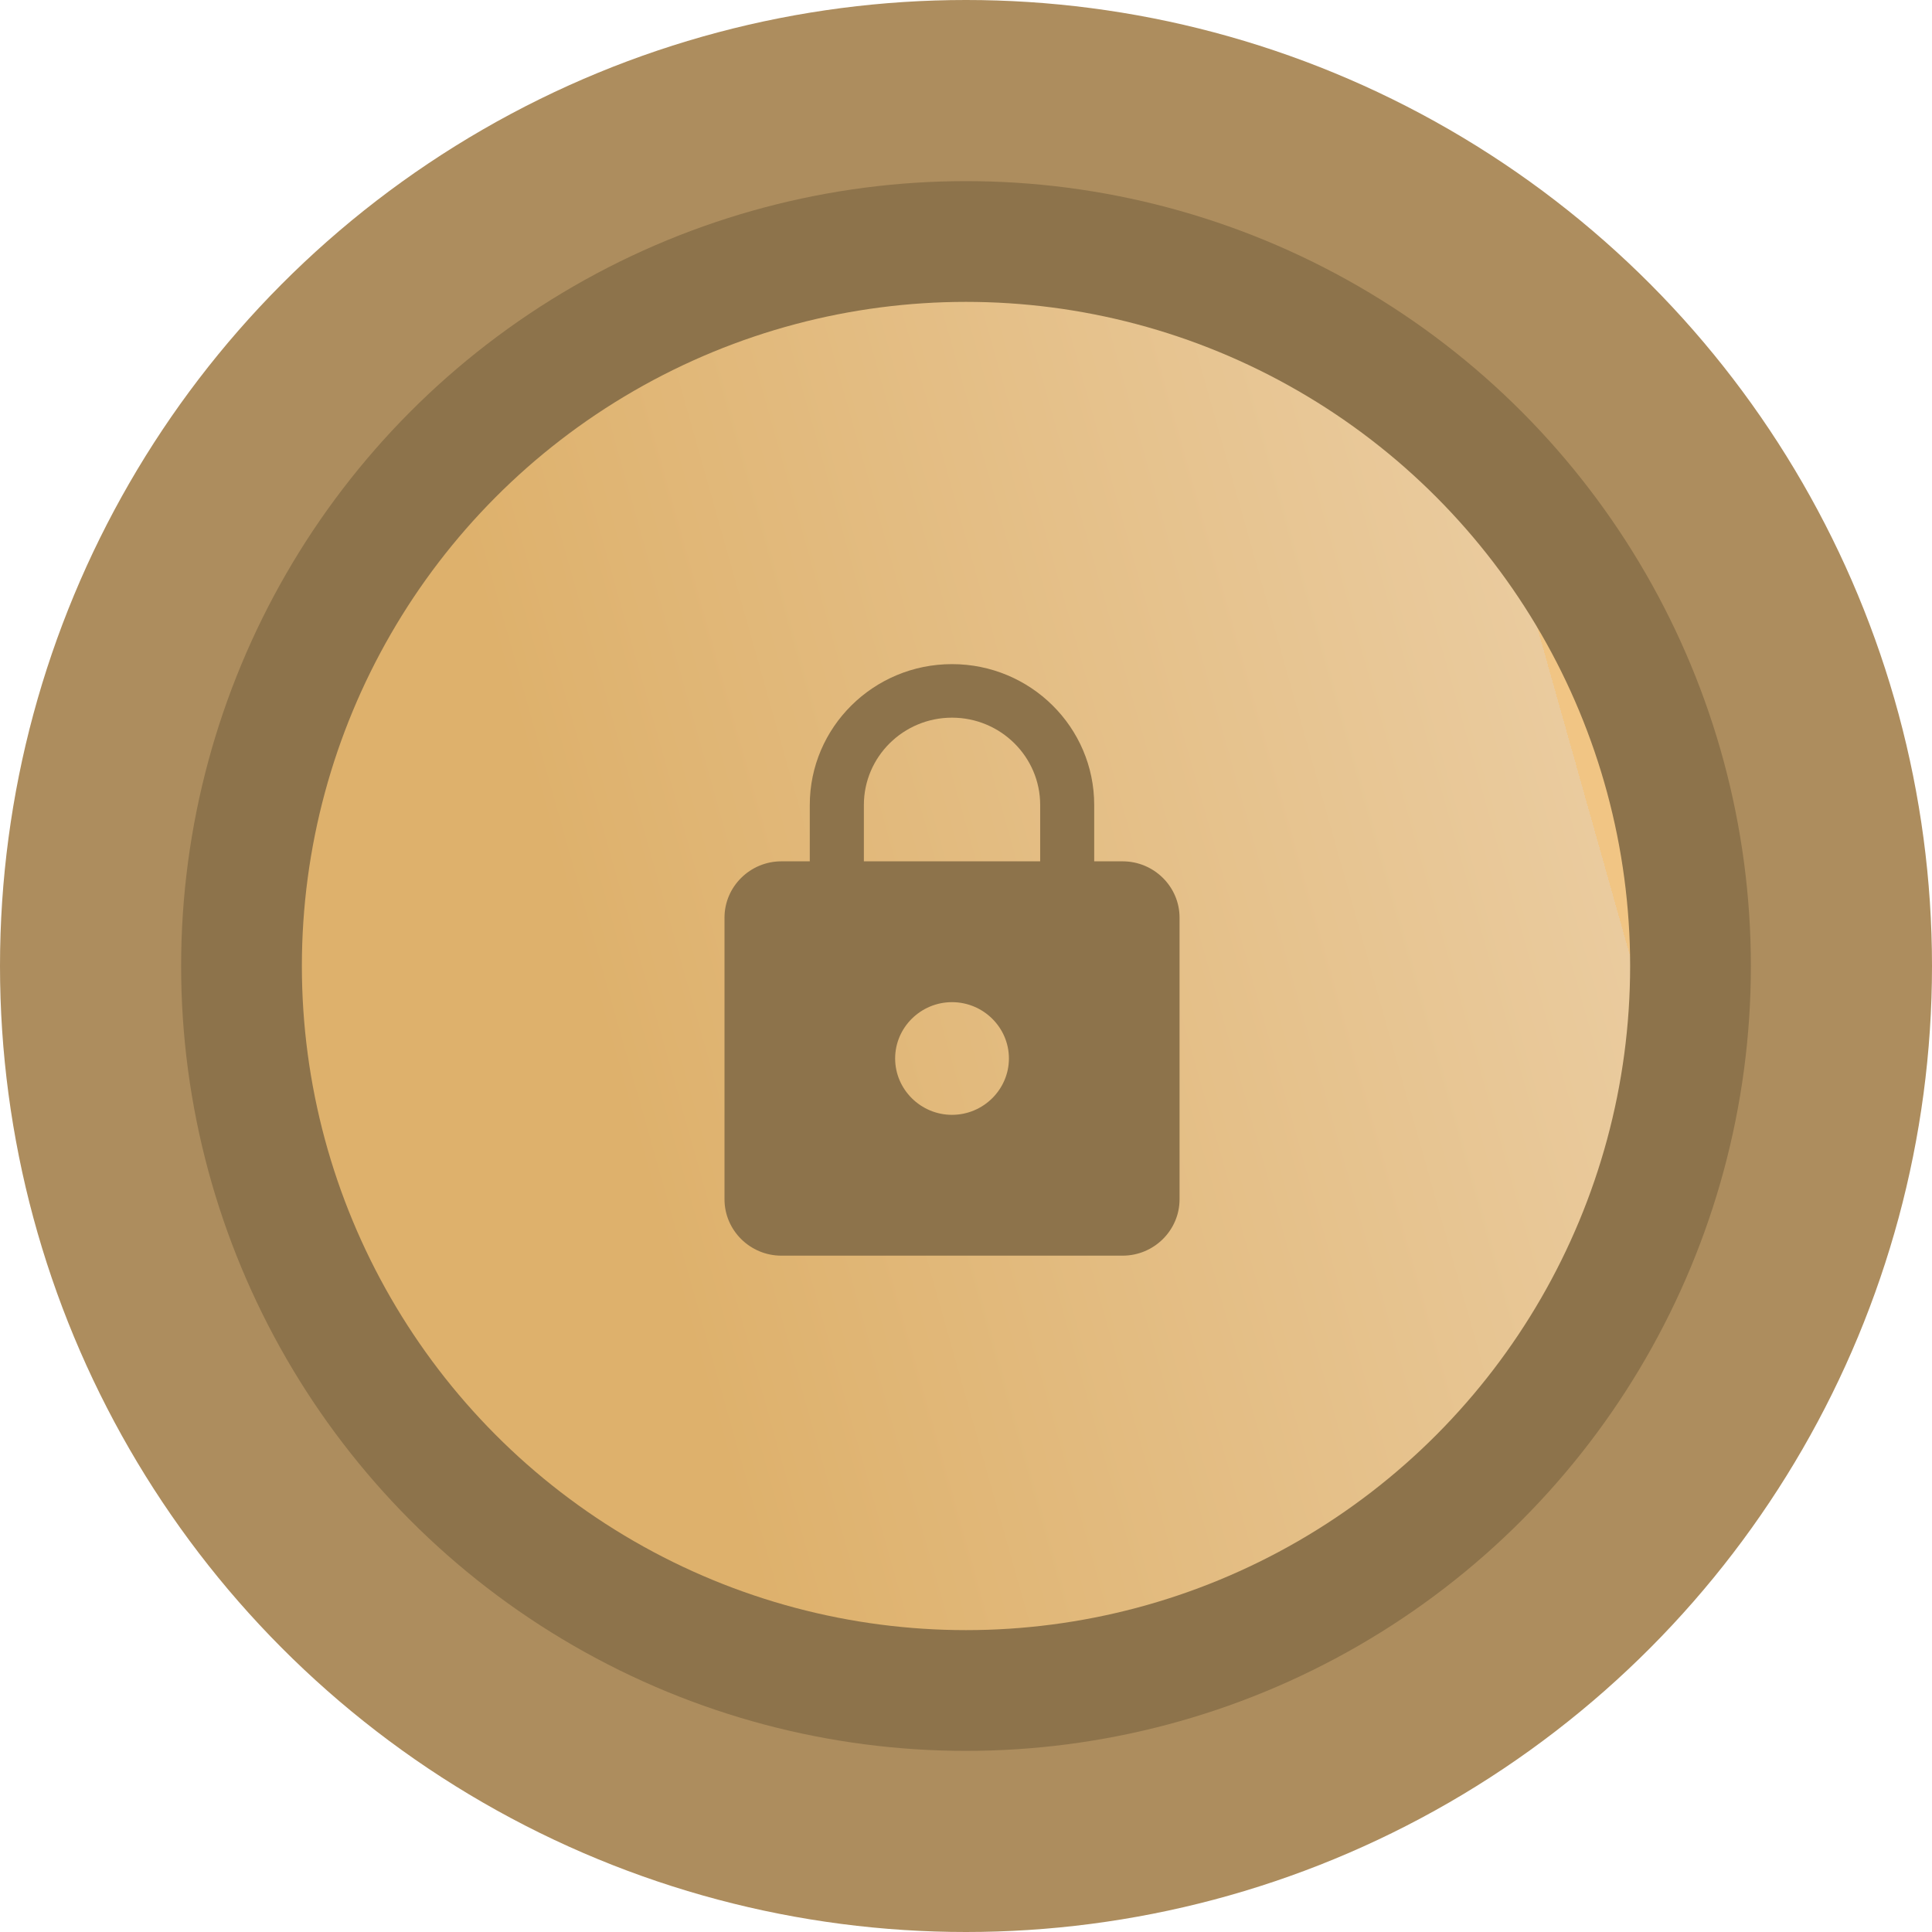
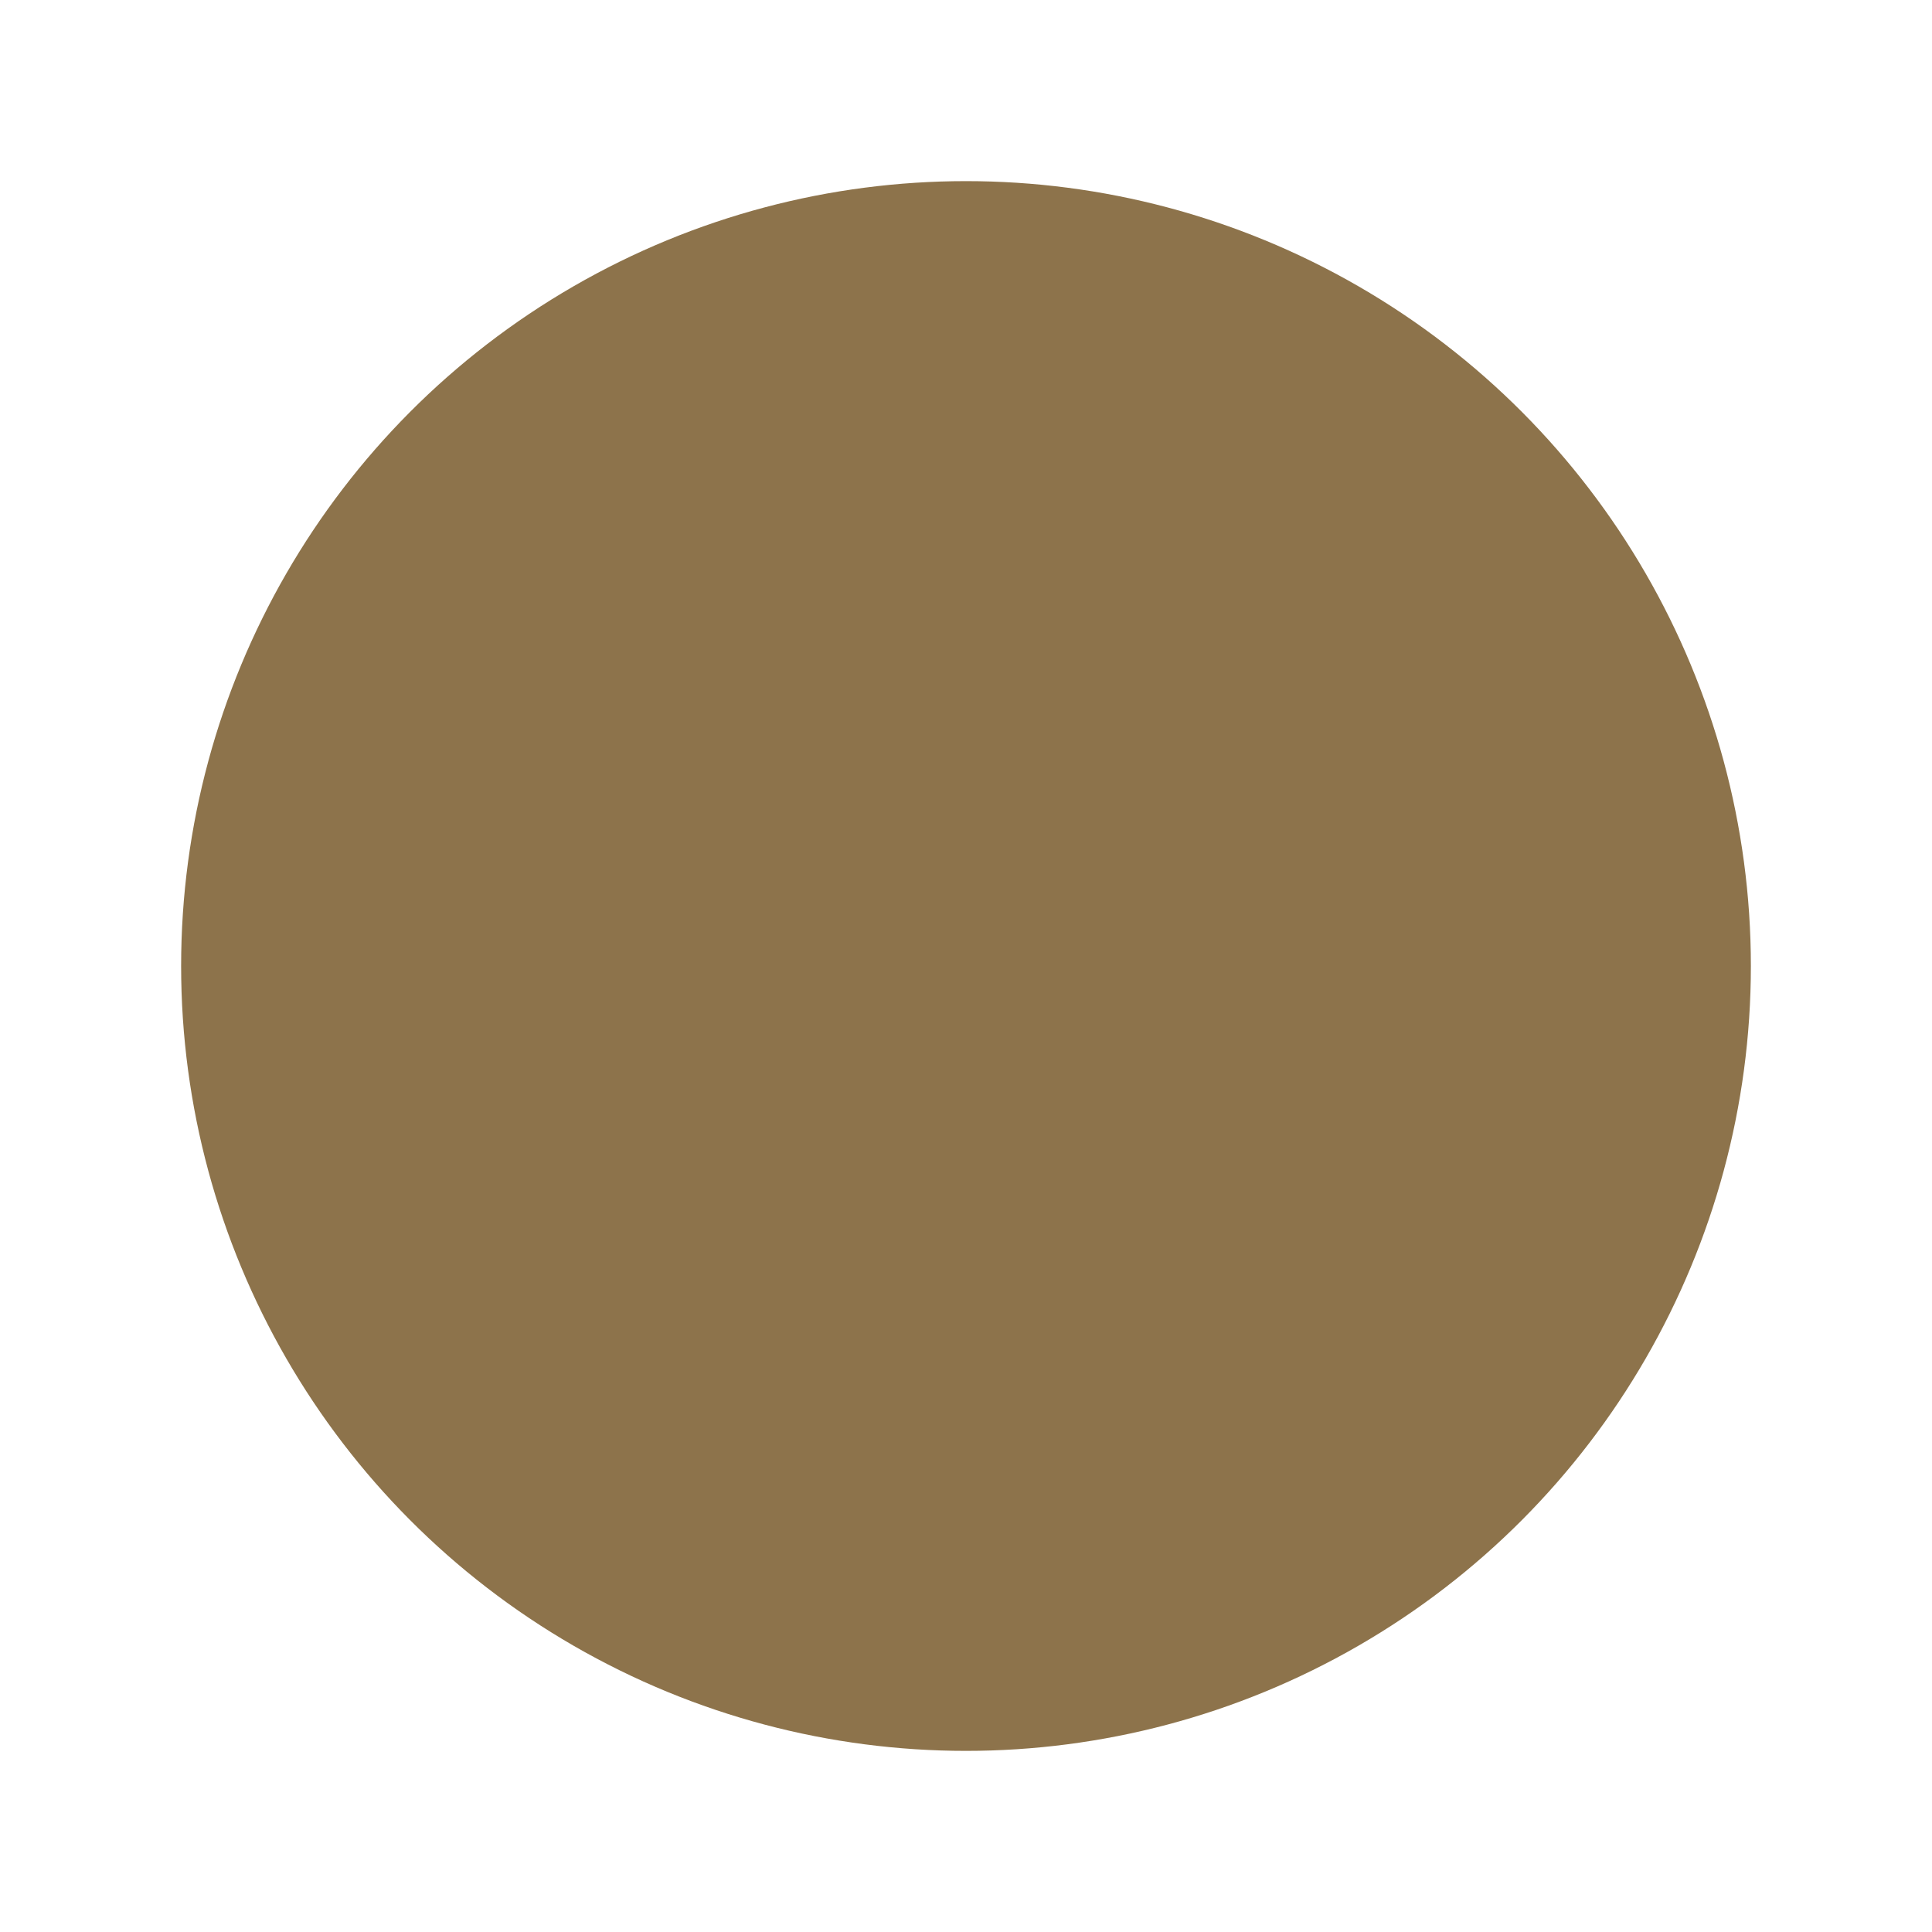
<svg xmlns="http://www.w3.org/2000/svg" width="28" height="28" viewBox="0 0 28 28" fill="none">
-   <circle cx="14" cy="14" r="14" fill="#AD8D5E" />
  <circle cx="14" cy="14" r="11.375" fill="#8D734B" />
-   <circle cx="14" cy="14" r="9.625" fill="url(#paint0_linear_1614_7246)" />
-   <path d="M16.27 12.483H15.858V11.666C15.858 10.539 14.935 9.625 13.797 9.625C12.66 9.625 11.736 10.539 11.736 11.666V12.483H11.324C10.871 12.483 10.5 12.85 10.5 13.299V17.381C10.5 17.831 10.871 18.198 11.324 18.198H16.27C16.724 18.198 17.095 17.831 17.095 17.381V13.299C17.095 12.85 16.724 12.483 16.27 12.483ZM13.797 16.157C13.344 16.157 12.973 15.789 12.973 15.34C12.973 14.891 13.344 14.524 13.797 14.524C14.251 14.524 14.622 14.891 14.622 15.34C14.622 15.789 14.251 16.157 13.797 16.157ZM15.075 12.483H12.52V11.666C12.52 10.968 13.092 10.401 13.797 10.401C14.502 10.401 15.075 10.968 15.075 11.666V12.483Z" fill="#8D734B" />
  <defs>
    <linearGradient id="paint0_linear_1614_7246" x1="21.606" y1="6.711" x2="7.492" y2="10.697" gradientUnits="userSpaceOnUse">
      <stop stop-color="#F1C584" />
      <stop offset="0" stop-color="#EACB9E" />
      <stop offset="1" stop-color="#DEB16C" />
    </linearGradient>
  </defs>
</svg>